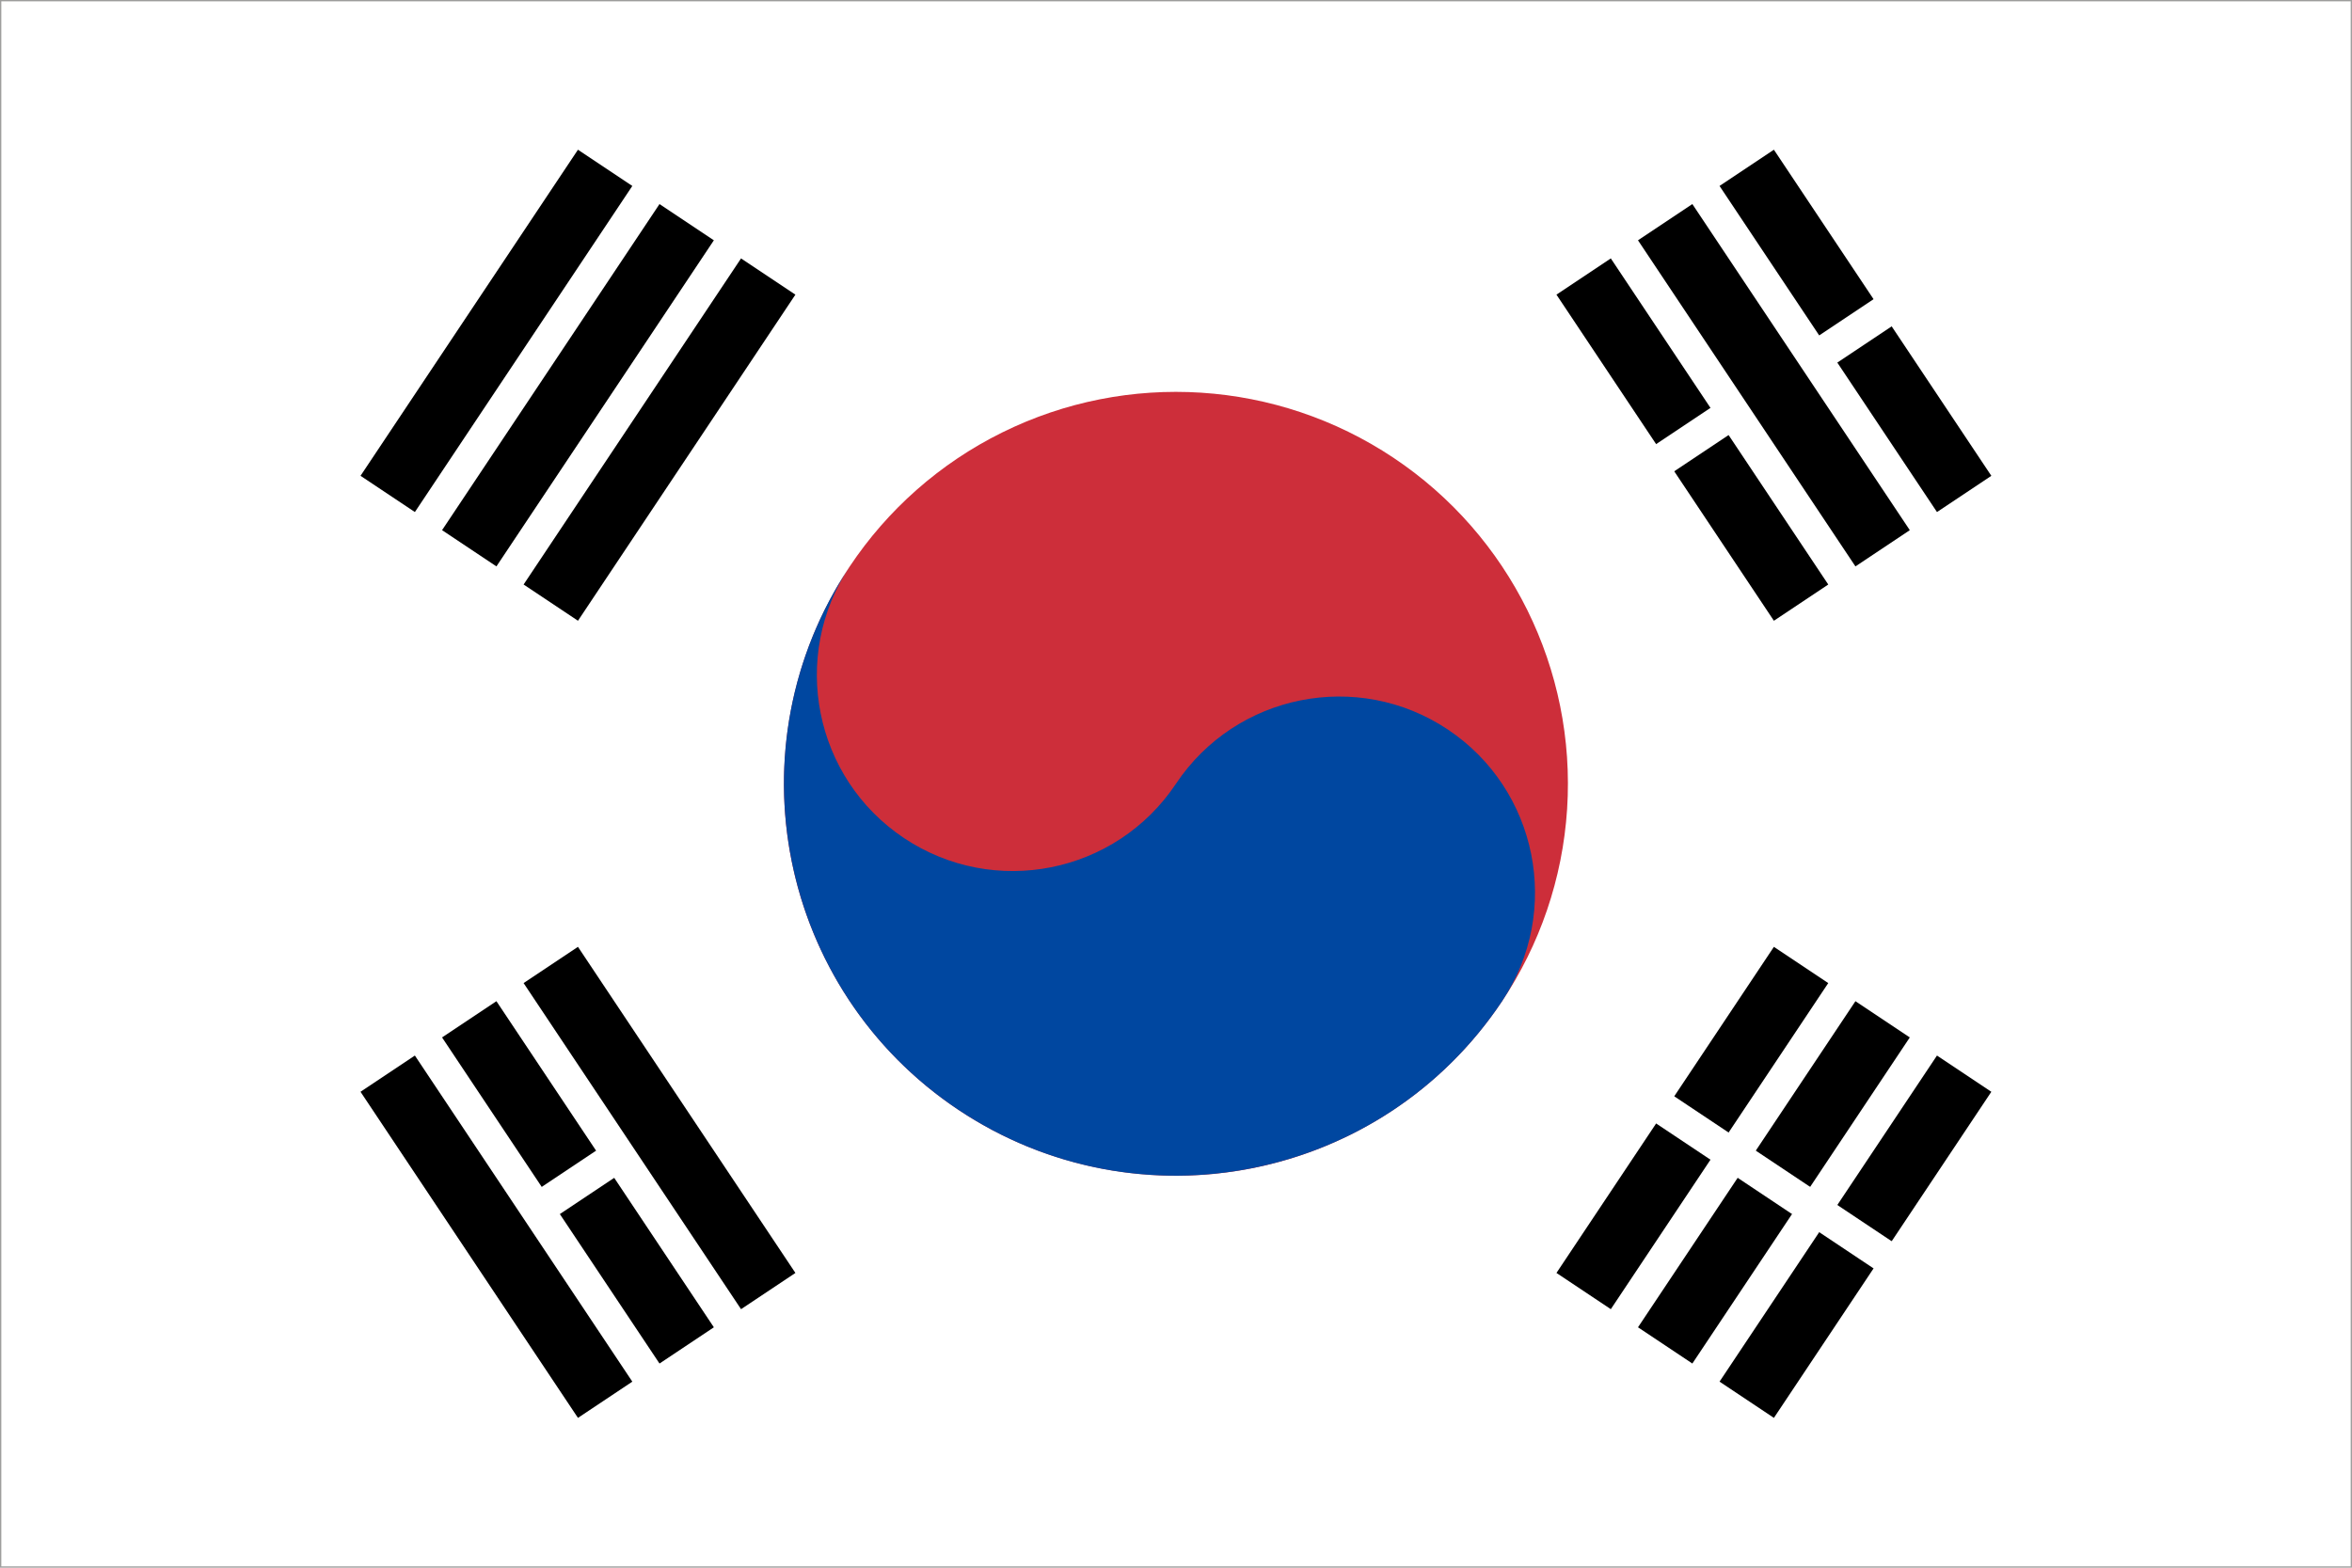
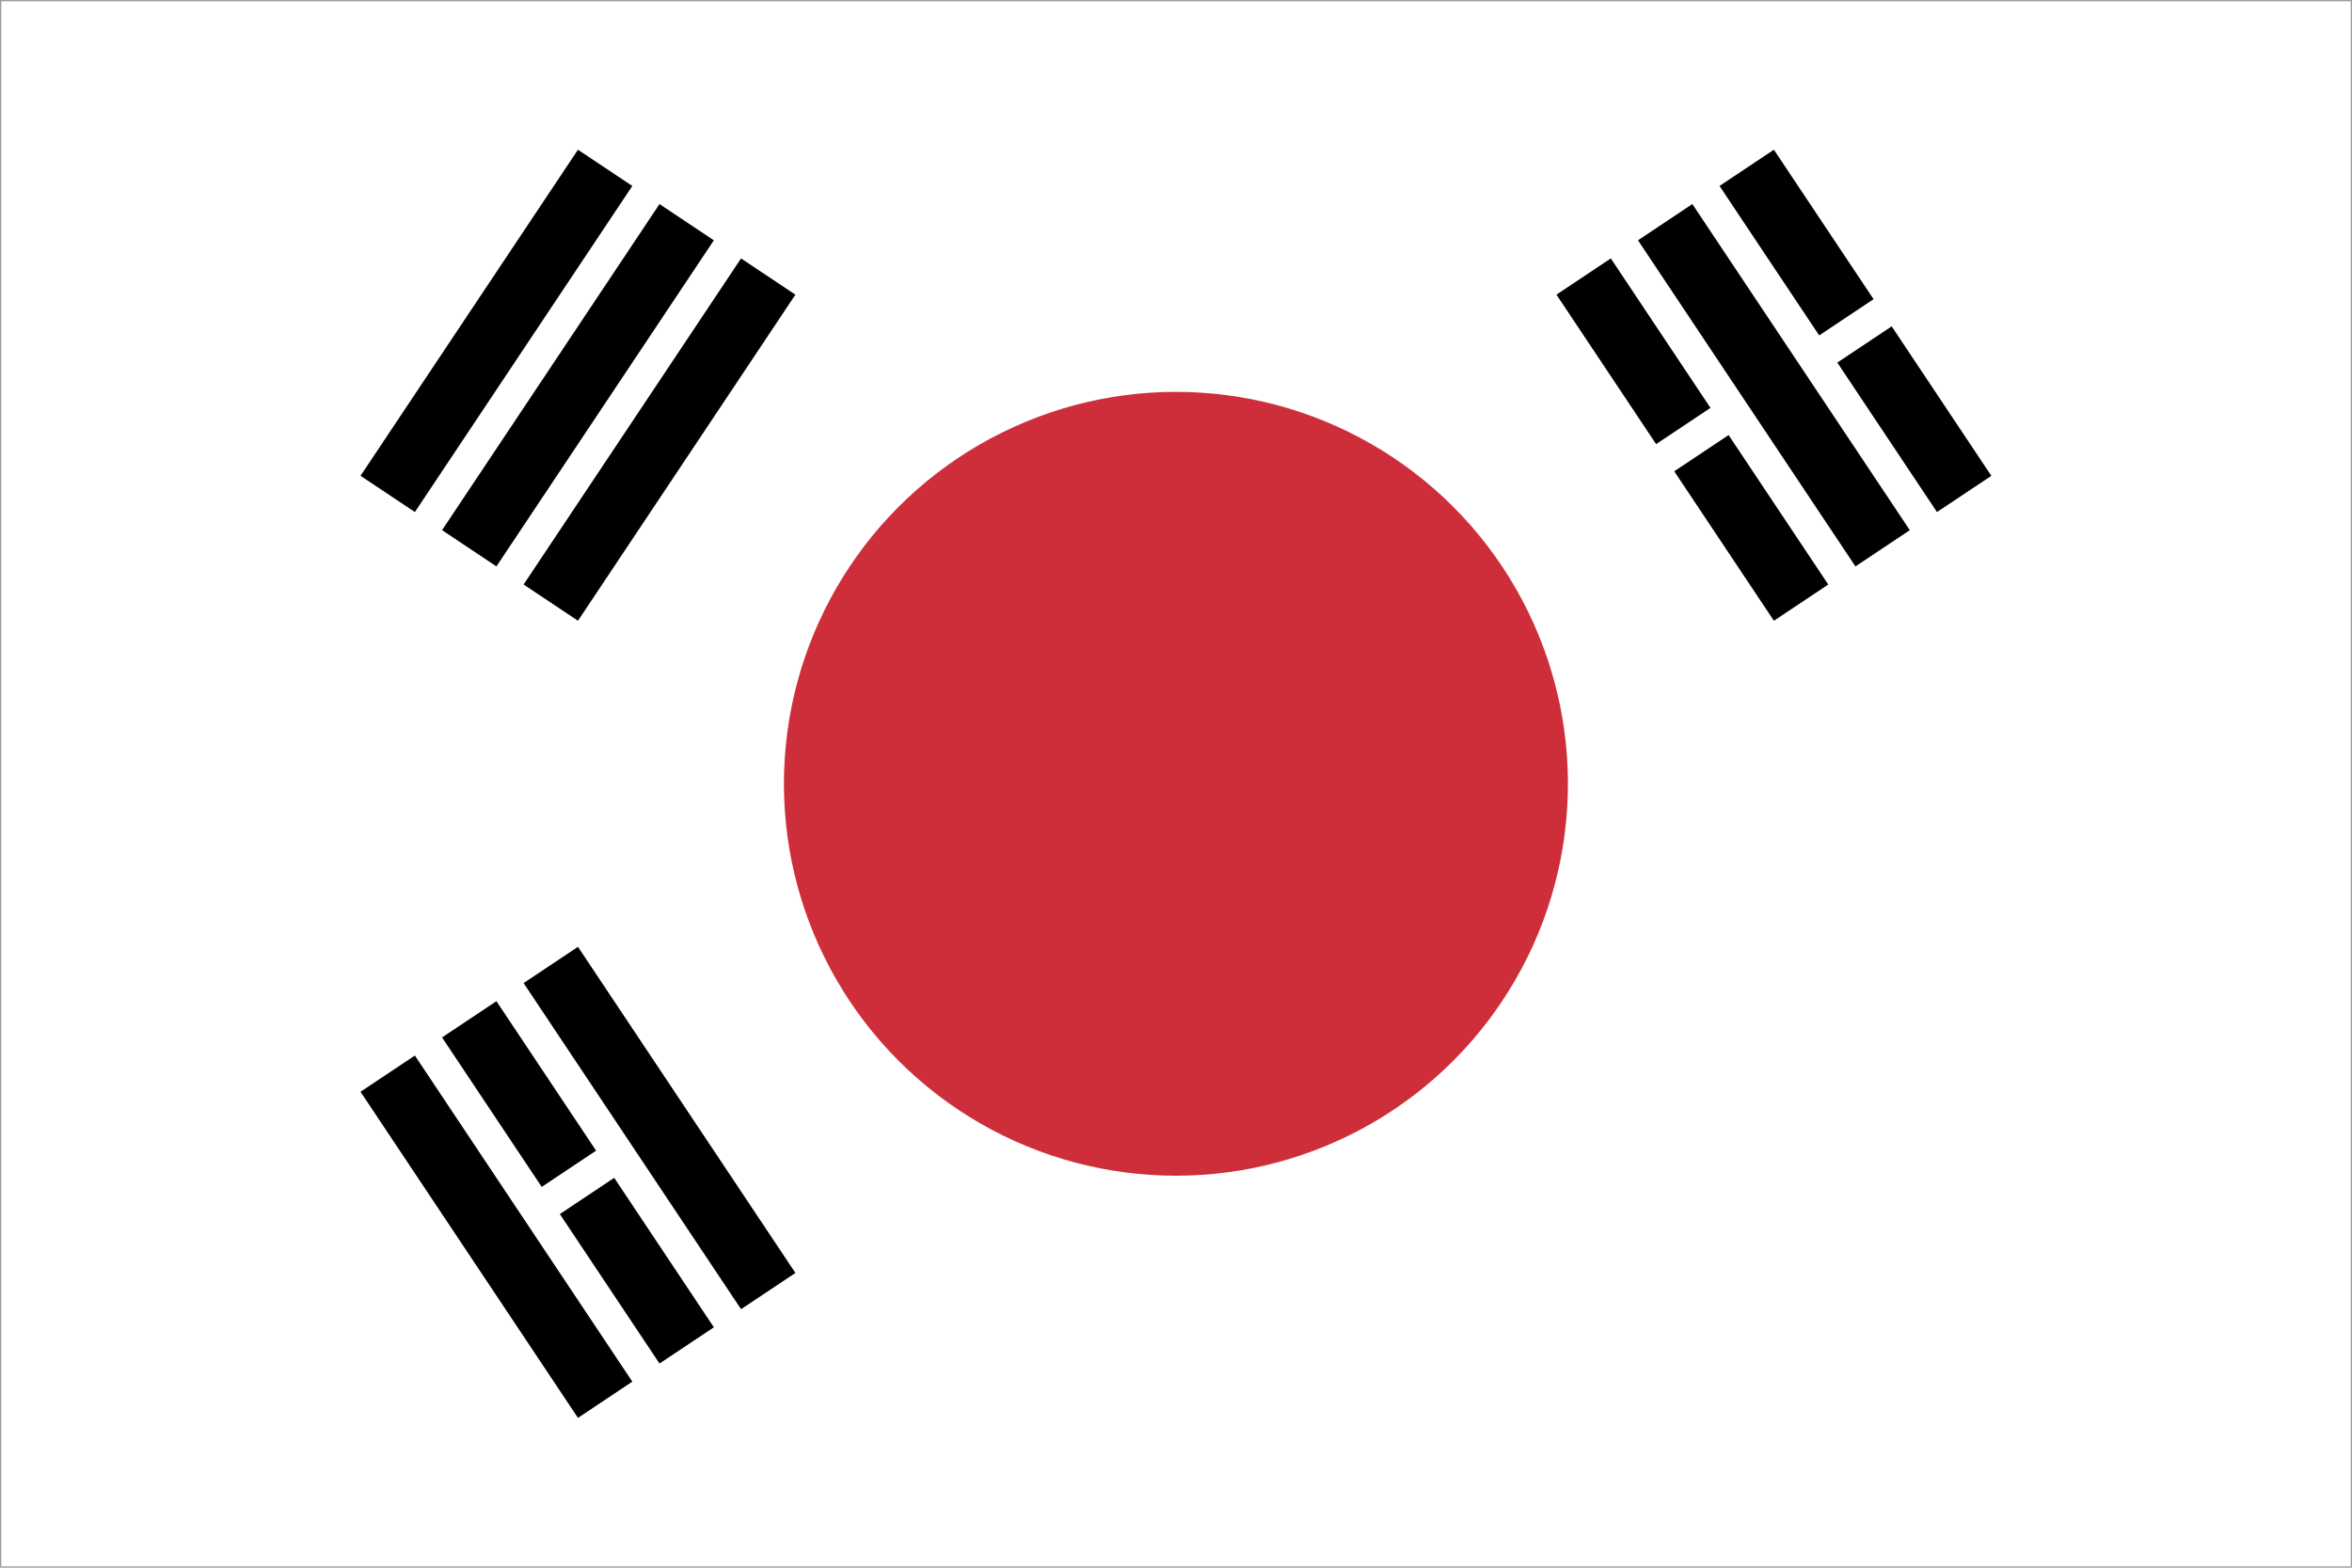
<svg xmlns="http://www.w3.org/2000/svg" version="1.1" id="Ebene_1" x="0px" y="0px" viewBox="0 0 900 600" style="enable-background:new 0 0 900 600;" xml:space="preserve">
  <style type="text/css">
	.st0{fill:#FFFFFF;}
	.st1{stroke:#000000;stroke-width:25;stroke-miterlimit:50;}
	.st2{stroke:#FFFFFF;stroke-width:12.5;stroke-miterlimit:50;}
	.st3{fill:#CD2E3A;}
	.st4{fill:#0047A0;}
	.st5{fill:#9D9D9C;}
</style>
-   <rect y="0" class="st0" width="900" height="600" />
  <g transform="rotate(-56.31)">
    <g id="b2">
      <path id="b" class="st1" d="M-75,228.3H75 M-75,265.8H75 M-75,303.3H75" />
      <g>
-         <path id="b_00000176752723906095771900000001848055992324882826_" class="st1" d="M-75,778.3H75 M-75,815.8H75 M-75,853.3H75" />
-       </g>
+         </g>
    </g>
    <path class="st2" d="M0,753.3l0,125" />
    <circle class="st3" cx="0" cy="540.8" r="150" />
-     <path class="st4" d="M0,390.8c-41.4,0-75,33.6-75,75s33.6,75,75,75s75,33.6,75,75c0,41.4-33.6,75-75,75c-82.8,0-150-67.2-150-150   S-82.8,390.8,0,390.8z" />
  </g>
  <g transform="rotate(-123.69)">
    <g>
      <g id="b2_00000020381145717409910350000001072041230264768687_">
        <path id="b_00000049203438854918665760000010356445808905904534_" class="st1" d="M-574.2-104.5l150,0 M-574.2-67l150,0      M-574.2-29.5l150,0" />
        <g>
          <path id="b_00000085214293064401778240000015579437064004158654_" class="st1" d="M-574.2,445.5l150,0 M-574.2,483h150       M-574.2,520.5h150" />
        </g>
      </g>
    </g>
    <path class="st2" d="M-499.2-85.7v37.5 M-499.2,420.5v43.8 M-499.2,501.8v37.5" />
  </g>
  <g>
    <path class="st5" d="M899.5,0.5v599H0.5V0.5H899.5 M900,0H0v600h900V0L900,0z" />
  </g>
</svg>